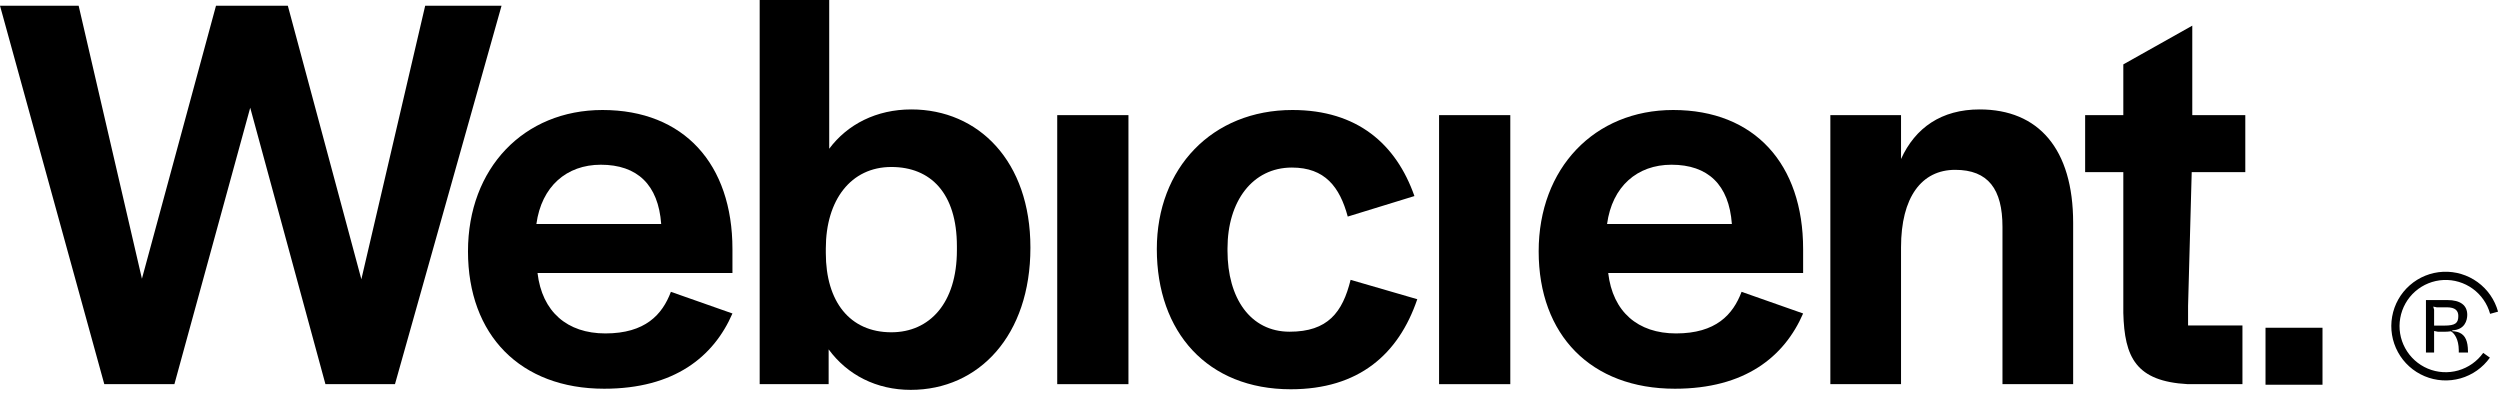
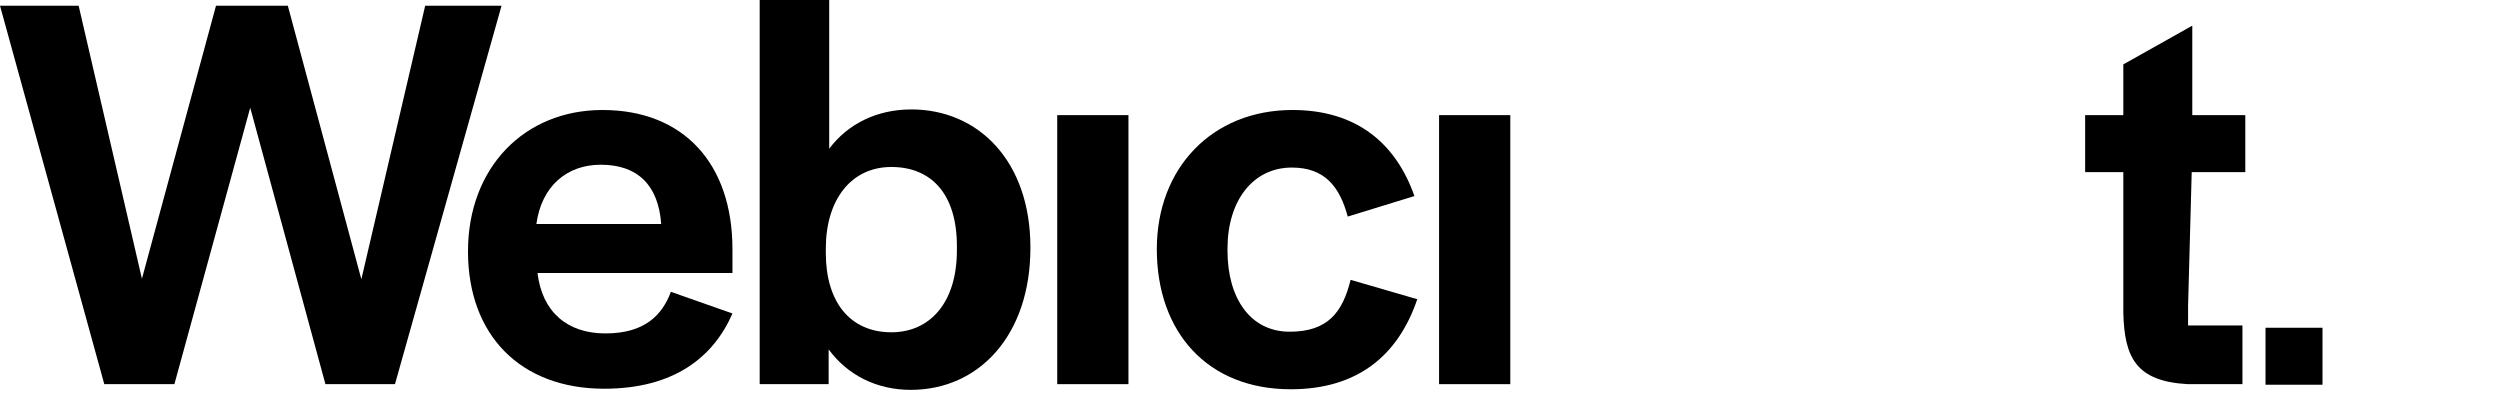
<svg xmlns="http://www.w3.org/2000/svg" width="92" height="15" viewBox="0 0 92 15" fill="none">
  <path d="M3.838 14.137H6.418L9.208 3.964L11.976 14.137H14.535L18.457 0.21H15.647L13.298 10.277L10.592 0.21H7.949L5.223 10.257L2.894 0.21H0L3.838 14.137Z" fill="black" />
  <path d="M22.235 14.305C24.815 14.305 26.262 13.13 26.954 11.536L24.689 10.739C24.374 11.578 23.745 12.27 22.277 12.27C20.872 12.27 19.949 11.473 19.781 10.047H26.954V9.166C26.954 6.041 25.171 4.048 22.172 4.048C19.278 4.048 17.222 6.187 17.222 9.25C17.222 12.333 19.152 14.305 22.235 14.305ZM19.739 8.243C19.928 6.859 20.851 6.062 22.109 6.062C23.451 6.062 24.227 6.796 24.332 8.243H19.739Z" fill="black" />
  <path d="M33.515 14.347C36.032 14.347 37.919 12.333 37.919 9.124V9.103C37.919 5.936 36.011 4.027 33.536 4.027C32.256 4.027 31.187 4.572 30.515 5.474V0H27.956V14.137H30.494V12.857C31.187 13.801 32.256 14.347 33.515 14.347ZM32.802 12.228C31.27 12.228 30.39 11.095 30.39 9.313V9.145C30.39 7.362 31.312 6.145 32.802 6.145C34.249 6.145 35.214 7.11 35.214 9.061V9.208C35.214 11.158 34.207 12.228 32.802 12.228Z" fill="black" />
  <path d="M38.906 14.137H41.527V4.237H38.906V14.137Z" fill="black" />
-   <path d="M47.5 14.325C49.996 14.325 51.464 13.046 52.156 11.011L49.702 10.298C49.408 11.494 48.863 12.207 47.458 12.207C46.011 12.207 45.172 10.97 45.172 9.229V9.145C45.172 7.404 46.094 6.166 47.542 6.166C48.758 6.166 49.303 6.88 49.597 7.97L52.051 7.215C51.38 5.307 49.954 4.048 47.563 4.048C44.605 4.048 42.571 6.187 42.571 9.166C42.571 12.228 44.437 14.325 47.5 14.325Z" fill="black" />
+   <path d="M47.5 14.325C49.996 14.325 51.464 13.046 52.156 11.011L49.702 10.298C49.408 11.494 48.863 12.207 47.458 12.207C46.011 12.207 45.172 10.97 45.172 9.229V9.145C45.172 7.404 46.094 6.166 47.542 6.166C48.758 6.166 49.303 6.88 49.597 7.97L52.051 7.215C51.38 5.307 49.954 4.048 47.563 4.048C44.605 4.048 42.571 6.187 42.571 9.166C42.571 12.228 44.437 14.325 47.5 14.325" fill="black" />
  <path d="M52.958 14.137H55.579V4.237H52.958V14.137Z" fill="black" />
-   <path d="M61.636 14.305C64.215 14.305 65.663 13.13 66.355 11.536L64.09 10.739C63.775 11.578 63.146 12.27 61.678 12.27C60.272 12.27 59.349 11.473 59.182 10.047H66.355V9.166C66.355 6.041 64.572 4.048 61.573 4.048C58.678 4.048 56.623 6.187 56.623 9.25C56.623 12.333 58.552 14.305 61.636 14.305ZM59.14 8.243C59.328 6.859 60.251 6.062 61.51 6.062C62.852 6.062 63.628 6.796 63.733 8.243H59.14Z" fill="black" />
-   <path d="M67.357 14.137H69.958V9.103C69.958 7.257 70.713 6.25 71.951 6.25C73.167 6.25 73.691 6.963 73.691 8.348V14.137H76.292V8.201C76.292 5.474 75.013 4.027 72.852 4.027C71.447 4.027 70.482 4.698 69.958 5.852V4.237H67.357V14.137Z" fill="black" />
  <path d="M80.509 14.137H82.522V11.976H80.521C80.521 11.976 80.521 11.746 80.521 11.263L80.655 6.334H82.627V4.237H80.676V0.944L78.138 2.37V4.237H76.733V6.334H78.138V11.515C78.18 13.151 78.6 14.032 80.509 14.137Z" fill="black" />
  <rect x="83.371" y="12.061" width="2.097" height="2.097" fill="black" />
-   <path d="M91.928 11.469C91.808 11.031 91.542 10.648 91.174 10.381C90.807 10.115 90.36 9.981 89.907 10.002C89.453 10.023 89.021 10.198 88.68 10.498C88.339 10.797 88.11 11.204 88.031 11.651C87.951 12.098 88.027 12.559 88.244 12.957C88.461 13.356 88.807 13.668 89.226 13.844C89.644 14.02 90.11 14.048 90.547 13.924C90.983 13.8 91.365 13.531 91.628 13.161L91.382 12.986C91.158 13.299 90.835 13.527 90.464 13.633C90.093 13.738 89.698 13.714 89.343 13.565C88.988 13.416 88.694 13.15 88.51 12.812C88.325 12.474 88.261 12.083 88.329 11.704C88.396 11.325 88.59 10.979 88.879 10.725C89.169 10.471 89.536 10.322 89.921 10.304C90.305 10.286 90.685 10.4 90.997 10.626C91.309 10.852 91.534 11.178 91.636 11.549L91.928 11.469Z" fill="black" />
-   <path d="M89.275 12.974V11.042H90.061C90.547 11.042 90.795 11.237 90.795 11.586C90.795 11.79 90.704 12.136 90.245 12.156V12.188C90.329 12.191 90.442 12.209 90.518 12.247C90.728 12.346 90.818 12.564 90.821 12.925L90.824 12.974H90.483V12.881C90.478 12.485 90.326 12.27 90.195 12.191C90.12 12.203 90.023 12.209 89.933 12.209H89.721L89.575 12.18V12.974H89.275ZM89.575 11.982H89.948C90.364 11.982 90.466 11.886 90.466 11.627C90.466 11.429 90.347 11.309 90.044 11.309H89.671L89.543 11.283L89.575 11.397V11.982Z" fill="black" />
</svg>